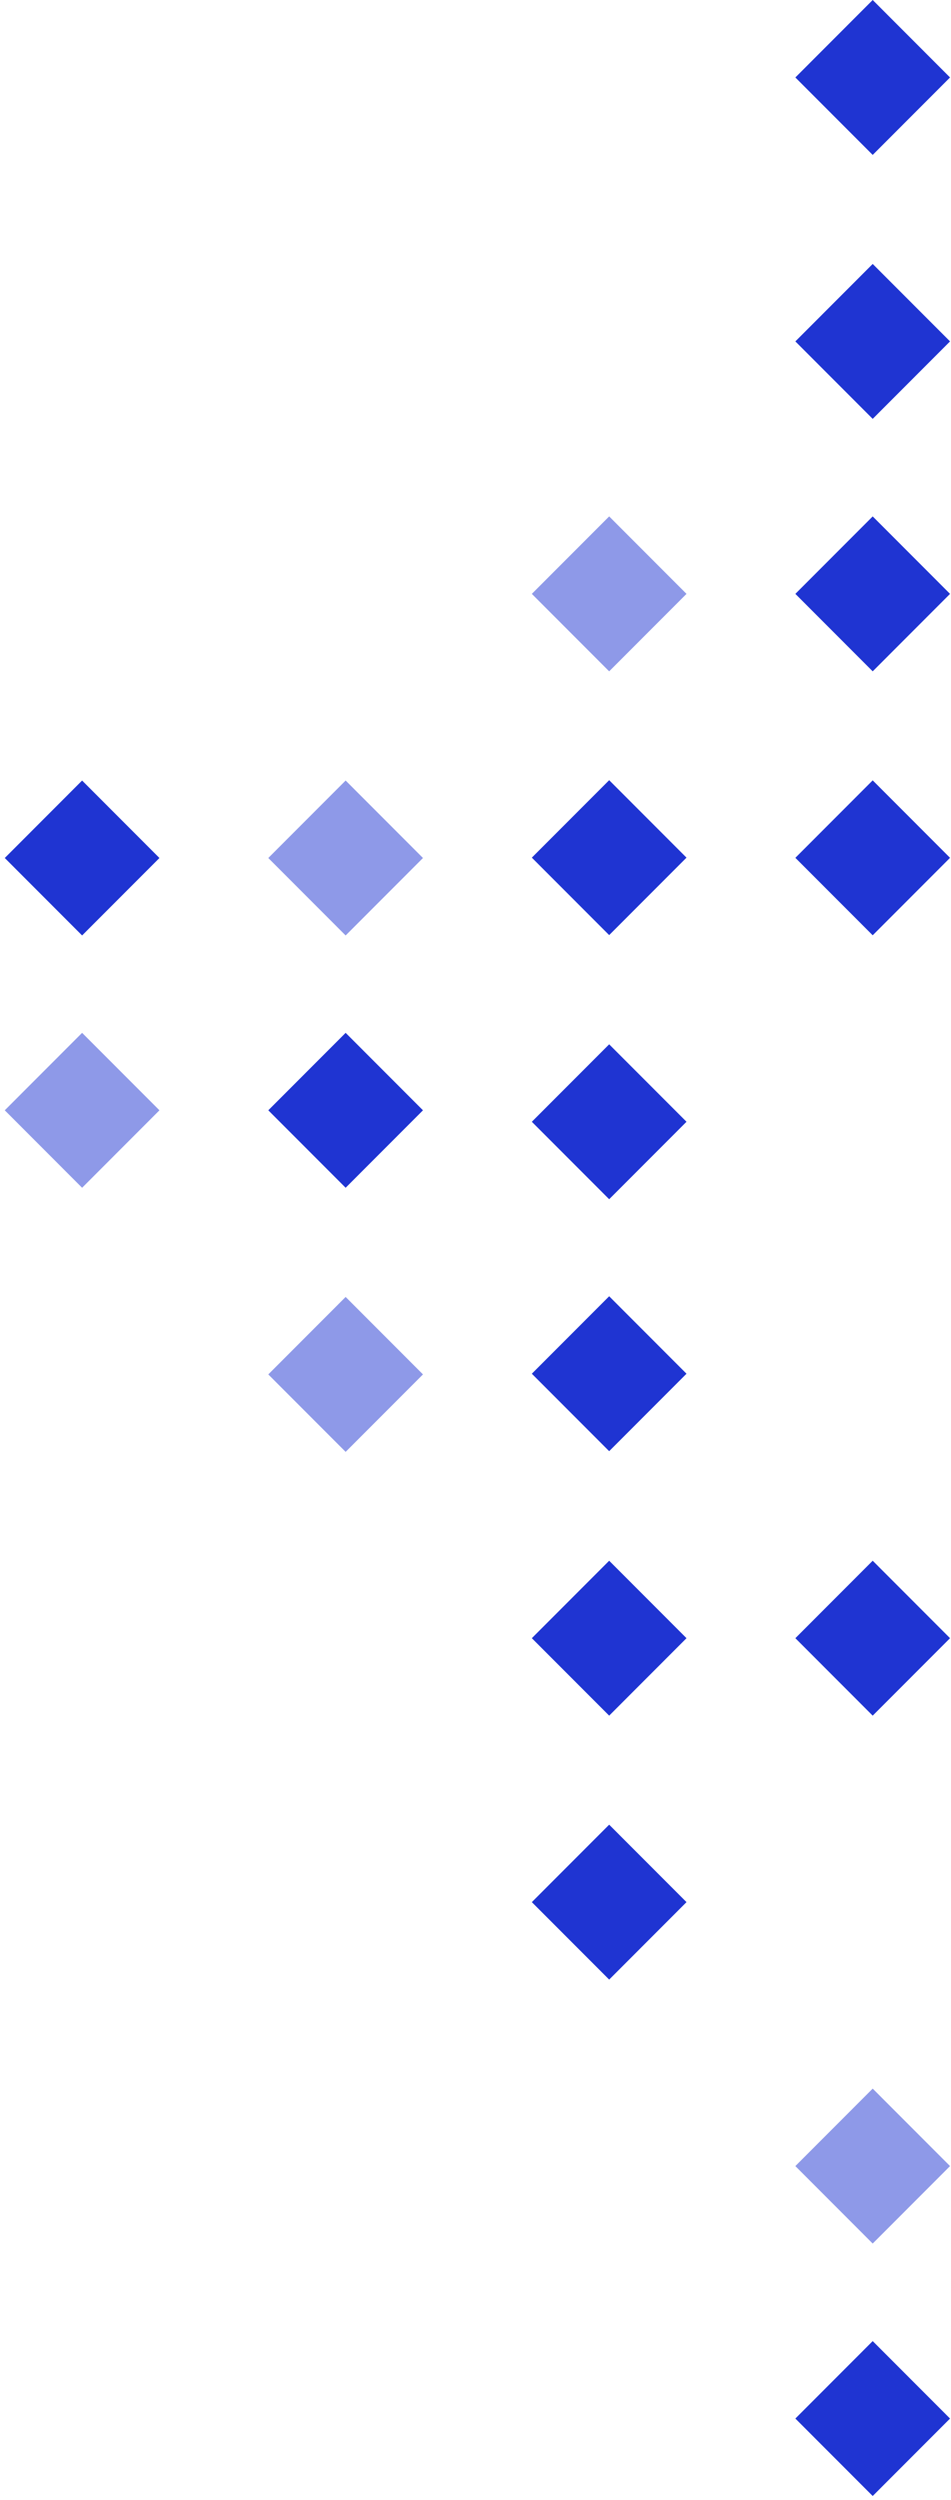
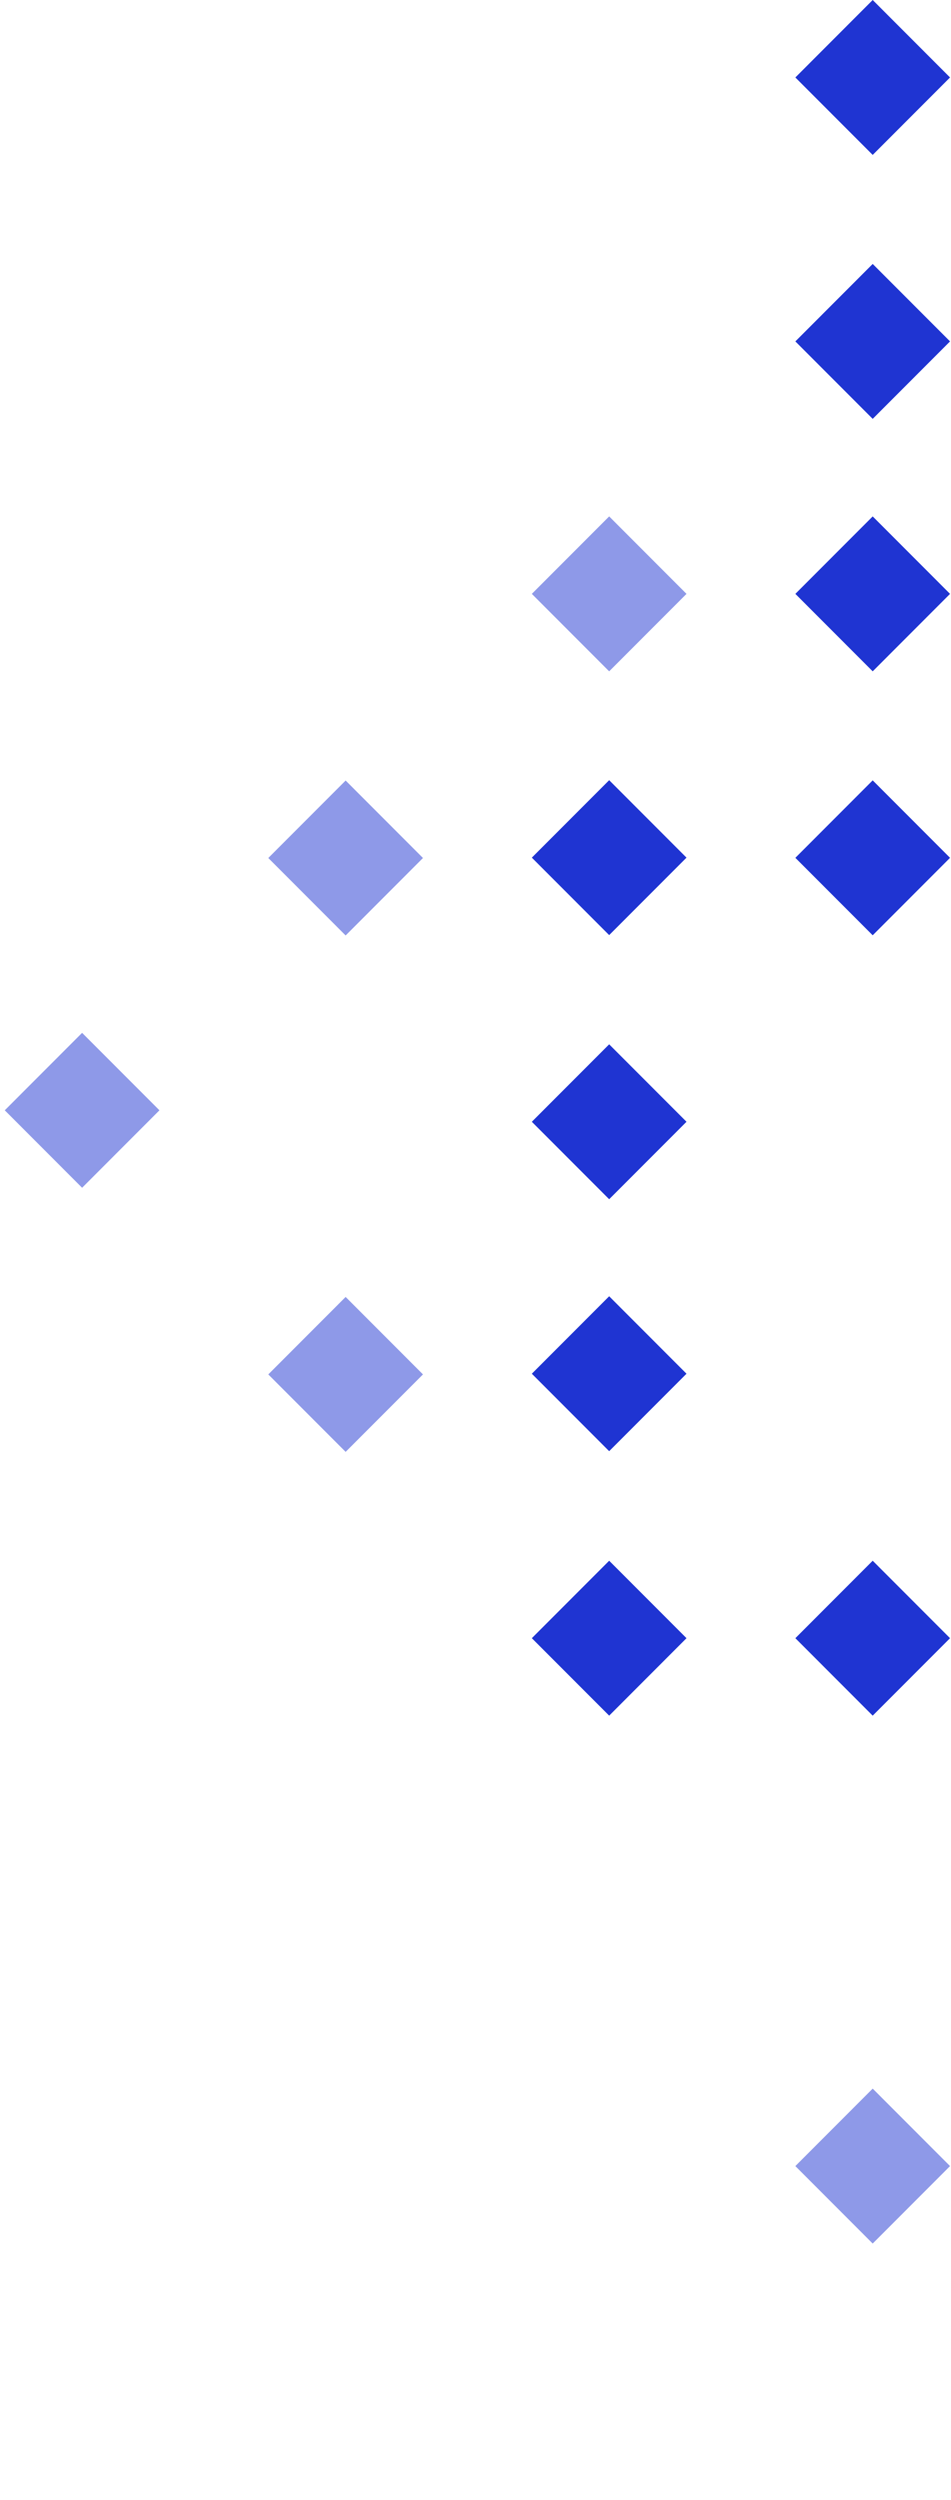
<svg xmlns="http://www.w3.org/2000/svg" width="166px" height="436px" viewBox="0 0 166 436" version="1.1">
  <title>Group 54</title>
  <g id="UI" stroke="none" stroke-width="1" fill="none" fill-rule="evenodd">
    <g id="What-is-ATI?-Update-1" transform="translate(-1379, -901)" fill="#1F34D2" fill-rule="nonzero">
      <g id="Group-56" transform="translate(375, 901)">
        <g id="Group-47" transform="translate(1004.832, 0)">
          <g id="Group-43" transform="translate(138, 0)">
            <polygon id="Rectangle-Copy-12" transform="translate(13.5, 13.509) scale(1, -1) translate(-13.5, -13.509) " points="0 13.509 13.5 0 27 13.509 13.5 27.018" />
            <polygon id="Rectangle-Copy-14" transform="translate(13.5, 103.568) scale(1, -1) translate(-13.5, -103.568) " points="0 103.568 13.5 90.059 27 103.568 13.5 117.077" />
            <polygon id="Rectangle-Copy-13" transform="translate(13.5, 59.539) scale(1, -1) translate(-13.5, -59.539) " points="0 59.539 13.5 46.03 27 59.539 13.5 73.048" />
            <polygon id="Rectangle-Copy-15" transform="translate(13.5, 149.599) scale(1, -1) translate(-13.5, -149.599) " points="0 149.599 13.5 136.09 27 149.599 13.5 163.108" />
            <polygon id="Rectangle-Copy-25" transform="translate(13.5, 285.688) scale(1, -1) translate(-13.5, -285.688) " points="0 285.688 13.5 272.179 27 285.688 13.5 299.197" />
            <polygon id="Rectangle-Copy-28" opacity="0.5" transform="translate(13.5, 377.749) scale(1, -1) translate(-13.5, -377.749) " points="0 377.749 13.5 364.24 27 377.749 13.5 391.258" />
-             <polygon id="Rectangle-Copy-29" transform="translate(13.5, 421.778) scale(1, -1) translate(-13.5, -421.778) " points="0 421.778 13.5 408.269 27 421.778 13.5 435.287" />
          </g>
          <g id="Group-45" transform="translate(92, 90.059)">
            <polygon id="Rectangle-Copy-16" transform="translate(13.5, 59.509) scale(1, -1) translate(-13.5, -59.509) " points="0 59.509 13.5 46 27 59.509 13.5 73.018" />
            <polygon id="Rectangle-Copy-24" opacity="0.5" transform="translate(13.5, 13.509) scale(1, -1) translate(-13.5, -13.509) " points="0 13.509 13.5 0 27 13.509 13.5 27.018" />
            <polygon id="Rectangle-Copy-17" transform="translate(13.5, 149.509) scale(1, -1) translate(-13.5, -149.509) " points="0 149.509 13.5 136 27 149.509 13.5 163.018" />
            <polygon id="Rectangle-Copy-18" transform="translate(13.5, 105.57) scale(1, -1) translate(-13.5, -105.57) " points="0 105.57 13.5 92.061 27 105.57 13.5 119.078" />
            <polygon id="Rectangle-Copy-19" transform="translate(13.5, 195.629) scale(1, -1) translate(-13.5, -195.629) " points="0 195.629 13.5 182.12 27 195.629 13.5 209.138" />
-             <polygon id="Rectangle-Copy-20" transform="translate(13.5, 241.659) scale(1, -1) translate(-13.5, -241.659) " points="0 241.659 13.5 228.15 27 241.659 13.5 255.168" />
          </g>
          <g id="Group-68" transform="translate(0, 136.12)">
-             <polygon id="Rectangle-Copy-21" transform="translate(59.5, 57.509) scale(1, -1) translate(-59.5, -57.509) " points="46 57.509 59.5 44 73 57.509 59.5 71.018" />
            <polygon id="Rectangle-Copy-22" opacity="0.5" transform="translate(59.5, 103.568) scale(1, -1) translate(-59.5, -103.568) " points="46 103.568 59.5 90.059 73 103.568 59.5 117.077" />
-             <polygon id="Rectangle-Copy-23" transform="translate(13.5, 13.509) scale(-1, -1) translate(-13.5, -13.509) " points="0 13.509 13.5 0 27 13.509 13.5 27.018" />
            <polygon id="Rectangle-Copy-35" opacity="0.5" transform="translate(59.5, 13.509) scale(-1, -1) translate(-59.5, -13.509) " points="46 13.509 59.5 0 73 13.509 59.5 27.018" />
            <polygon id="Rectangle-Copy-36" opacity="0.5" transform="translate(13.5, 57.509) scale(1, -1) translate(-13.5, -57.509) " points="0 57.509 13.5 44 27 57.509 13.5 71.018" />
          </g>
        </g>
      </g>
    </g>
  </g>
</svg>